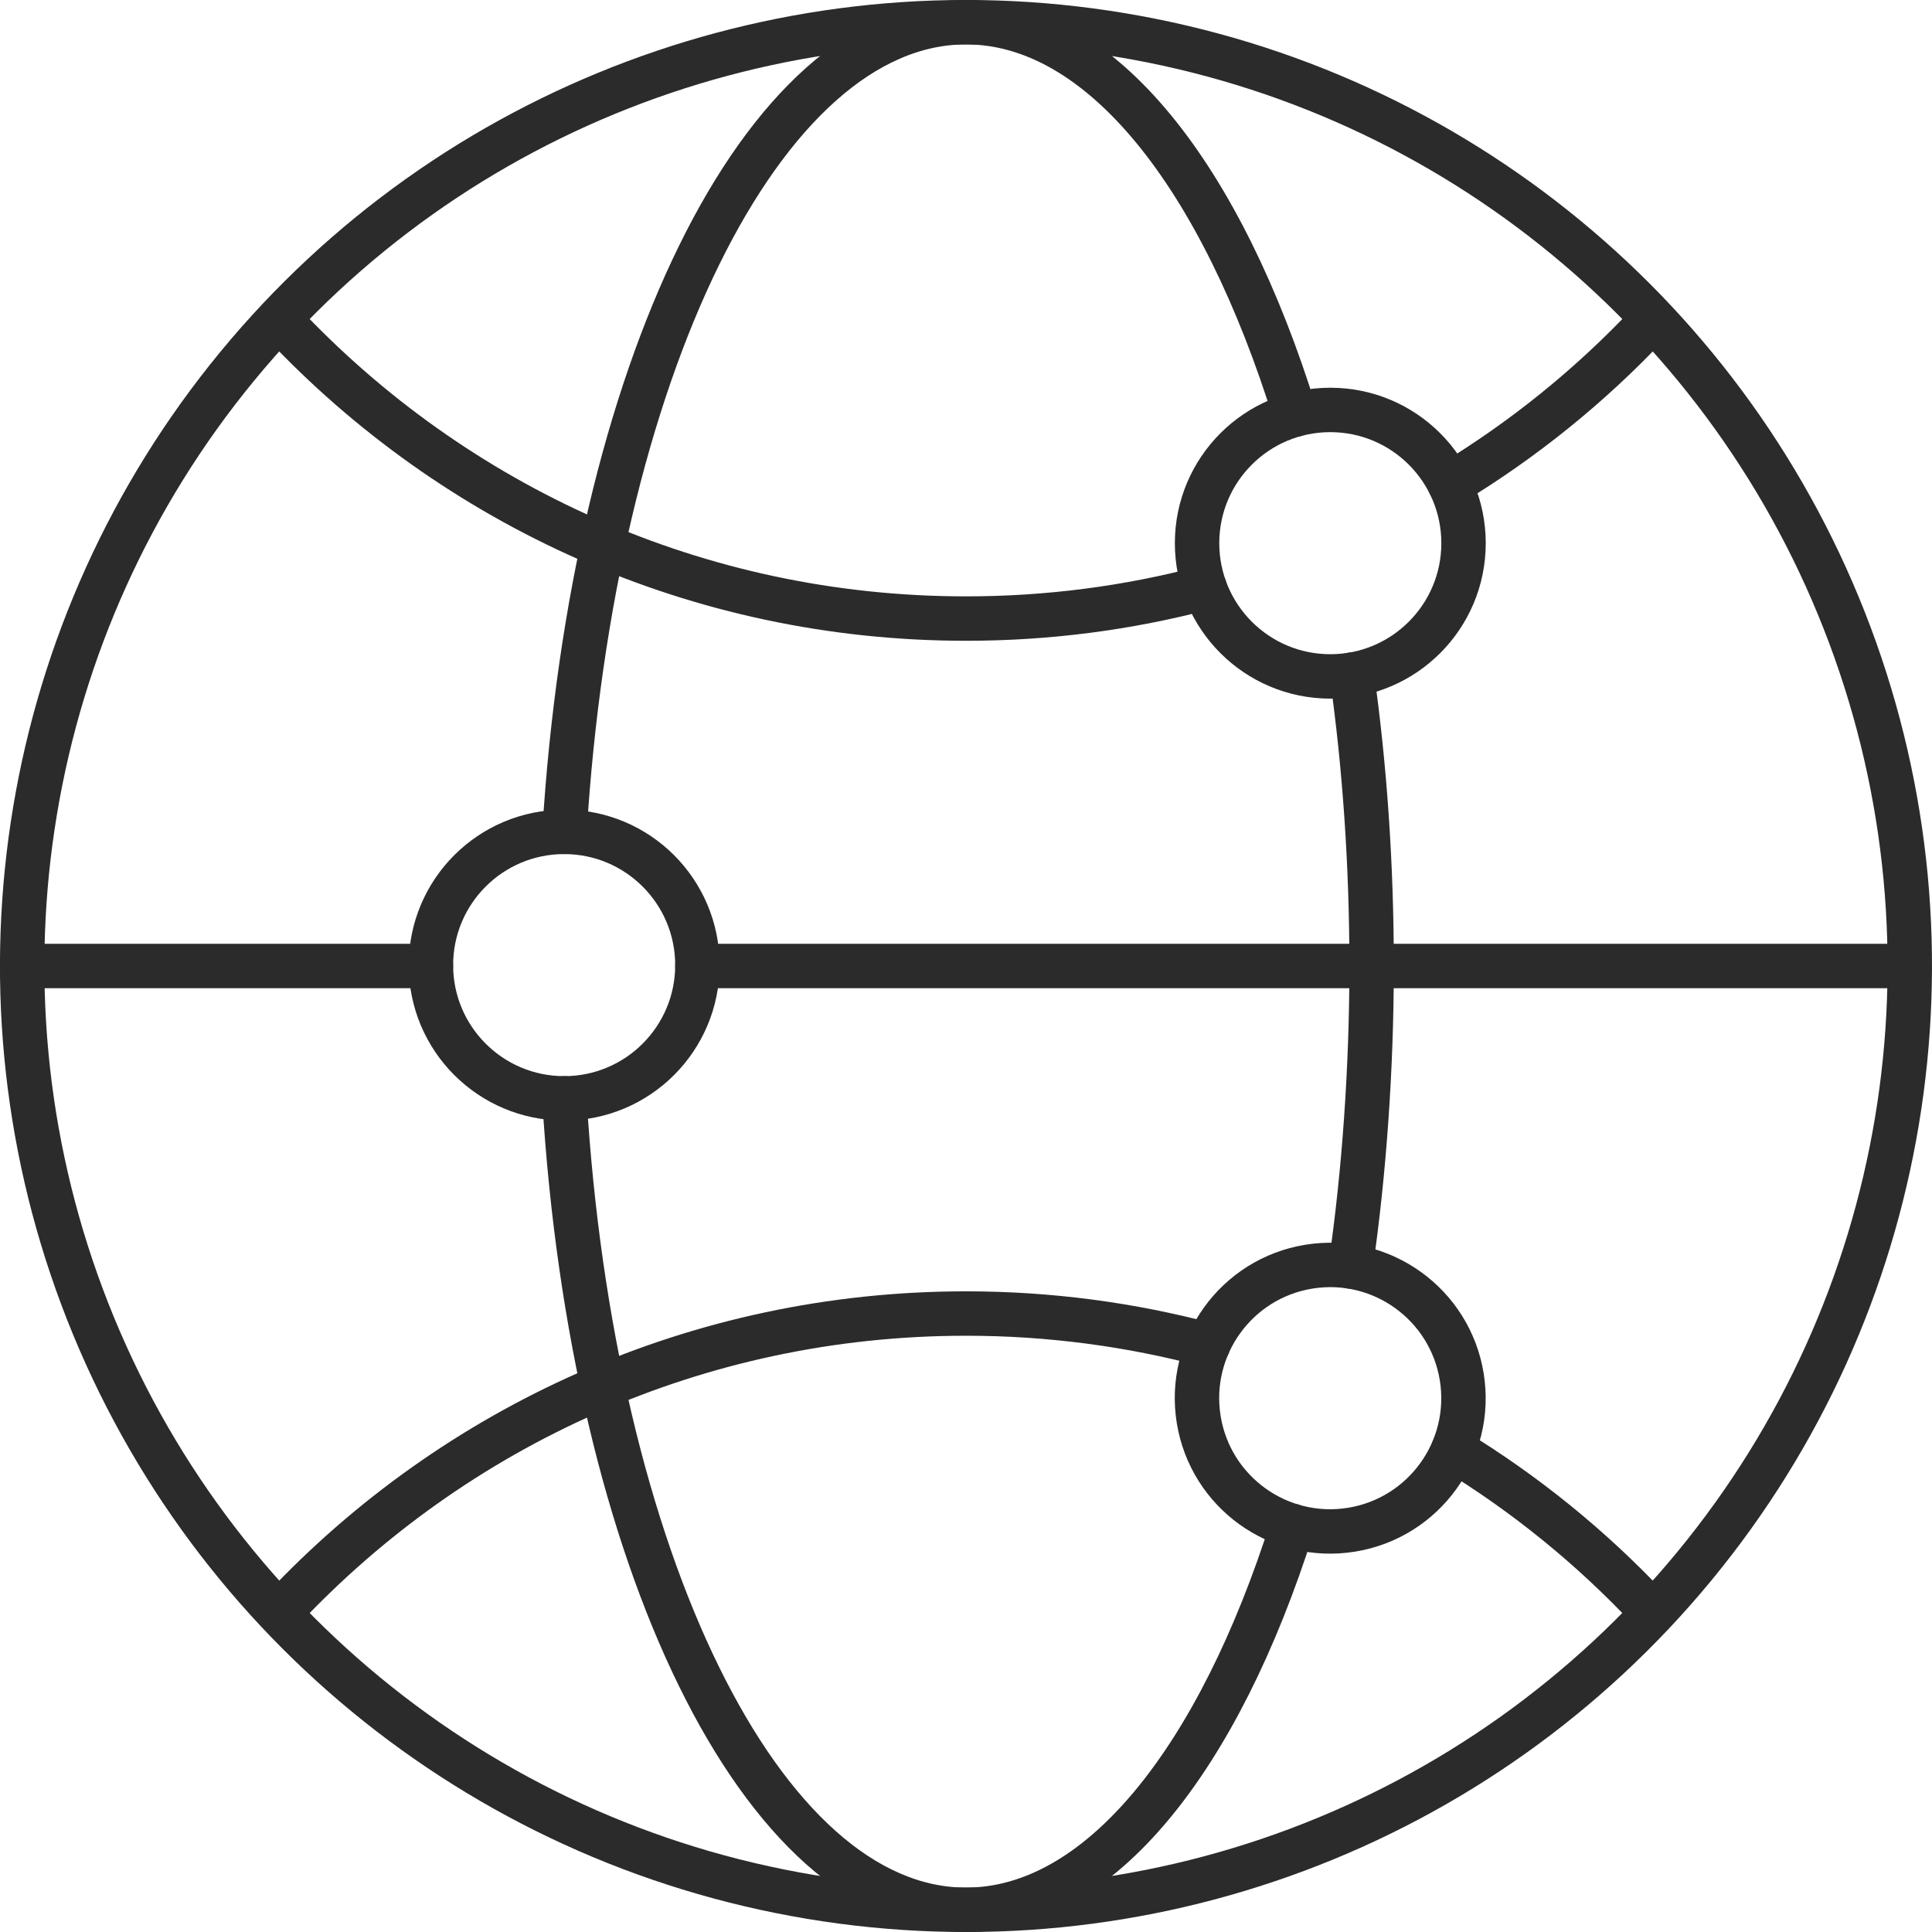
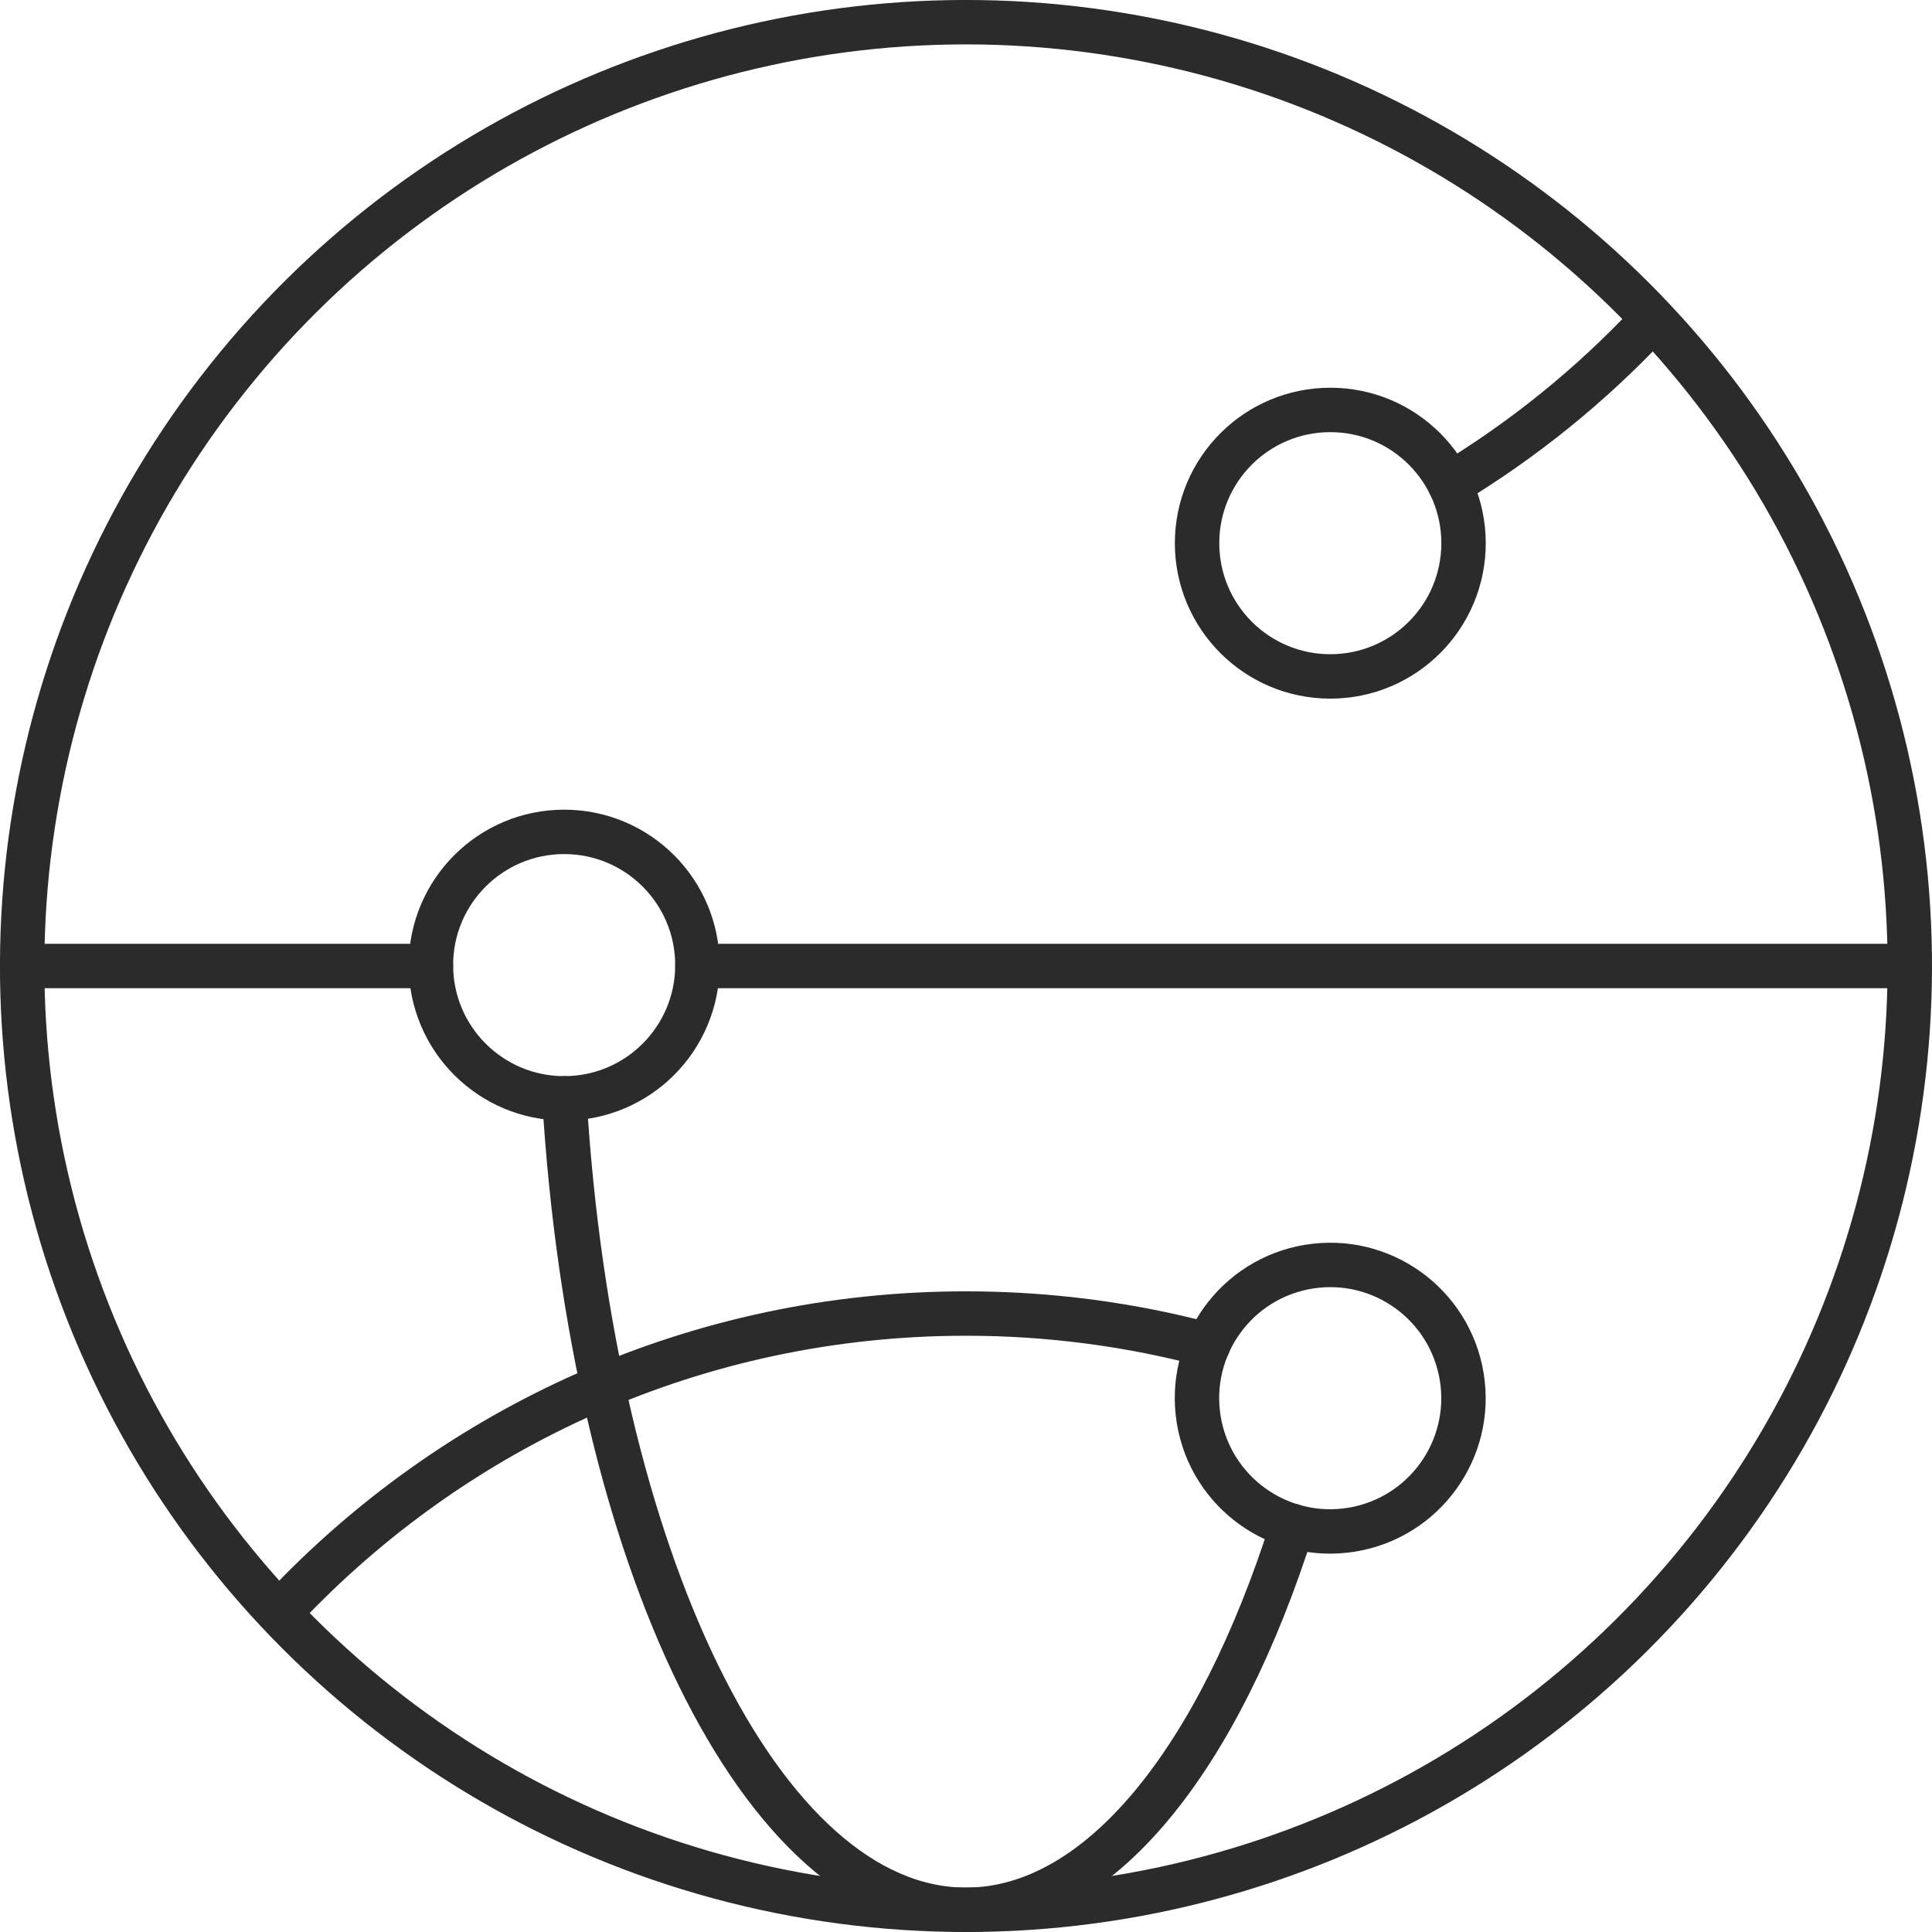
<svg xmlns="http://www.w3.org/2000/svg" id="_レイヤー_2" width="174" height="174" viewBox="0 0 174 174">
  <defs>
    <style>.cls-1{fill:none;stroke:#2b2b2b;stroke-linecap:round;stroke-linejoin:round;stroke-width:4px;}</style>
  </defs>
  <g id="Icons">
    <circle class="cls-1" cx="87" cy="87" r="85" transform="translate(-13.13 158.5) rotate(-80.53)" />
-     <path class="cls-1" d="M148.5,144.88c-5.19-5.52-11.12-10.34-17.62-14.3" />
    <path class="cls-1" d="M25.5,144.88c15.4-16.37,37.25-26.58,61.5-26.58,7.54,0,14.84.99,21.8,2.84" />
    <path class="cls-1" d="M148.5,29.13c-5.27,5.6-11.3,10.48-17.92,14.48" />
-     <path class="cls-1" d="M25.5,29.13c15.41,16.36,37.25,26.58,61.5,26.58,7.43,0,14.64-.96,21.5-2.77" />
    <path class="cls-1" d="M50.83,98.92c2.49,41.3,17.73,73.08,36.17,73.08,12.06,0,22.76-13.6,29.4-34.57" />
-     <path class="cls-1" d="M121.75,60.76c1.16,8.26,1.78,17.08,1.78,26.24s-.66,18.56-1.89,27.06" />
-     <path class="cls-1" d="M50.84,74.92C53.36,33.69,68.58,2,87,2c12.21,0,23.02,13.93,29.65,35.34" />
    <line class="cls-1" x1="171" y1="87" x2="62.81" y2="87" />
    <line class="cls-1" x1="38.81" y1="87" x2="3" y2="87" />
    <circle class="cls-1" cx="119.81" cy="125.92" r="12" transform="translate(-18.69 20.9) rotate(-9.25)" />
    <circle class="cls-1" cx="119.81" cy="48.92" r="12" />
    <circle class="cls-1" cx="50.81" cy="86.92" r="12" />
  </g>
</svg>